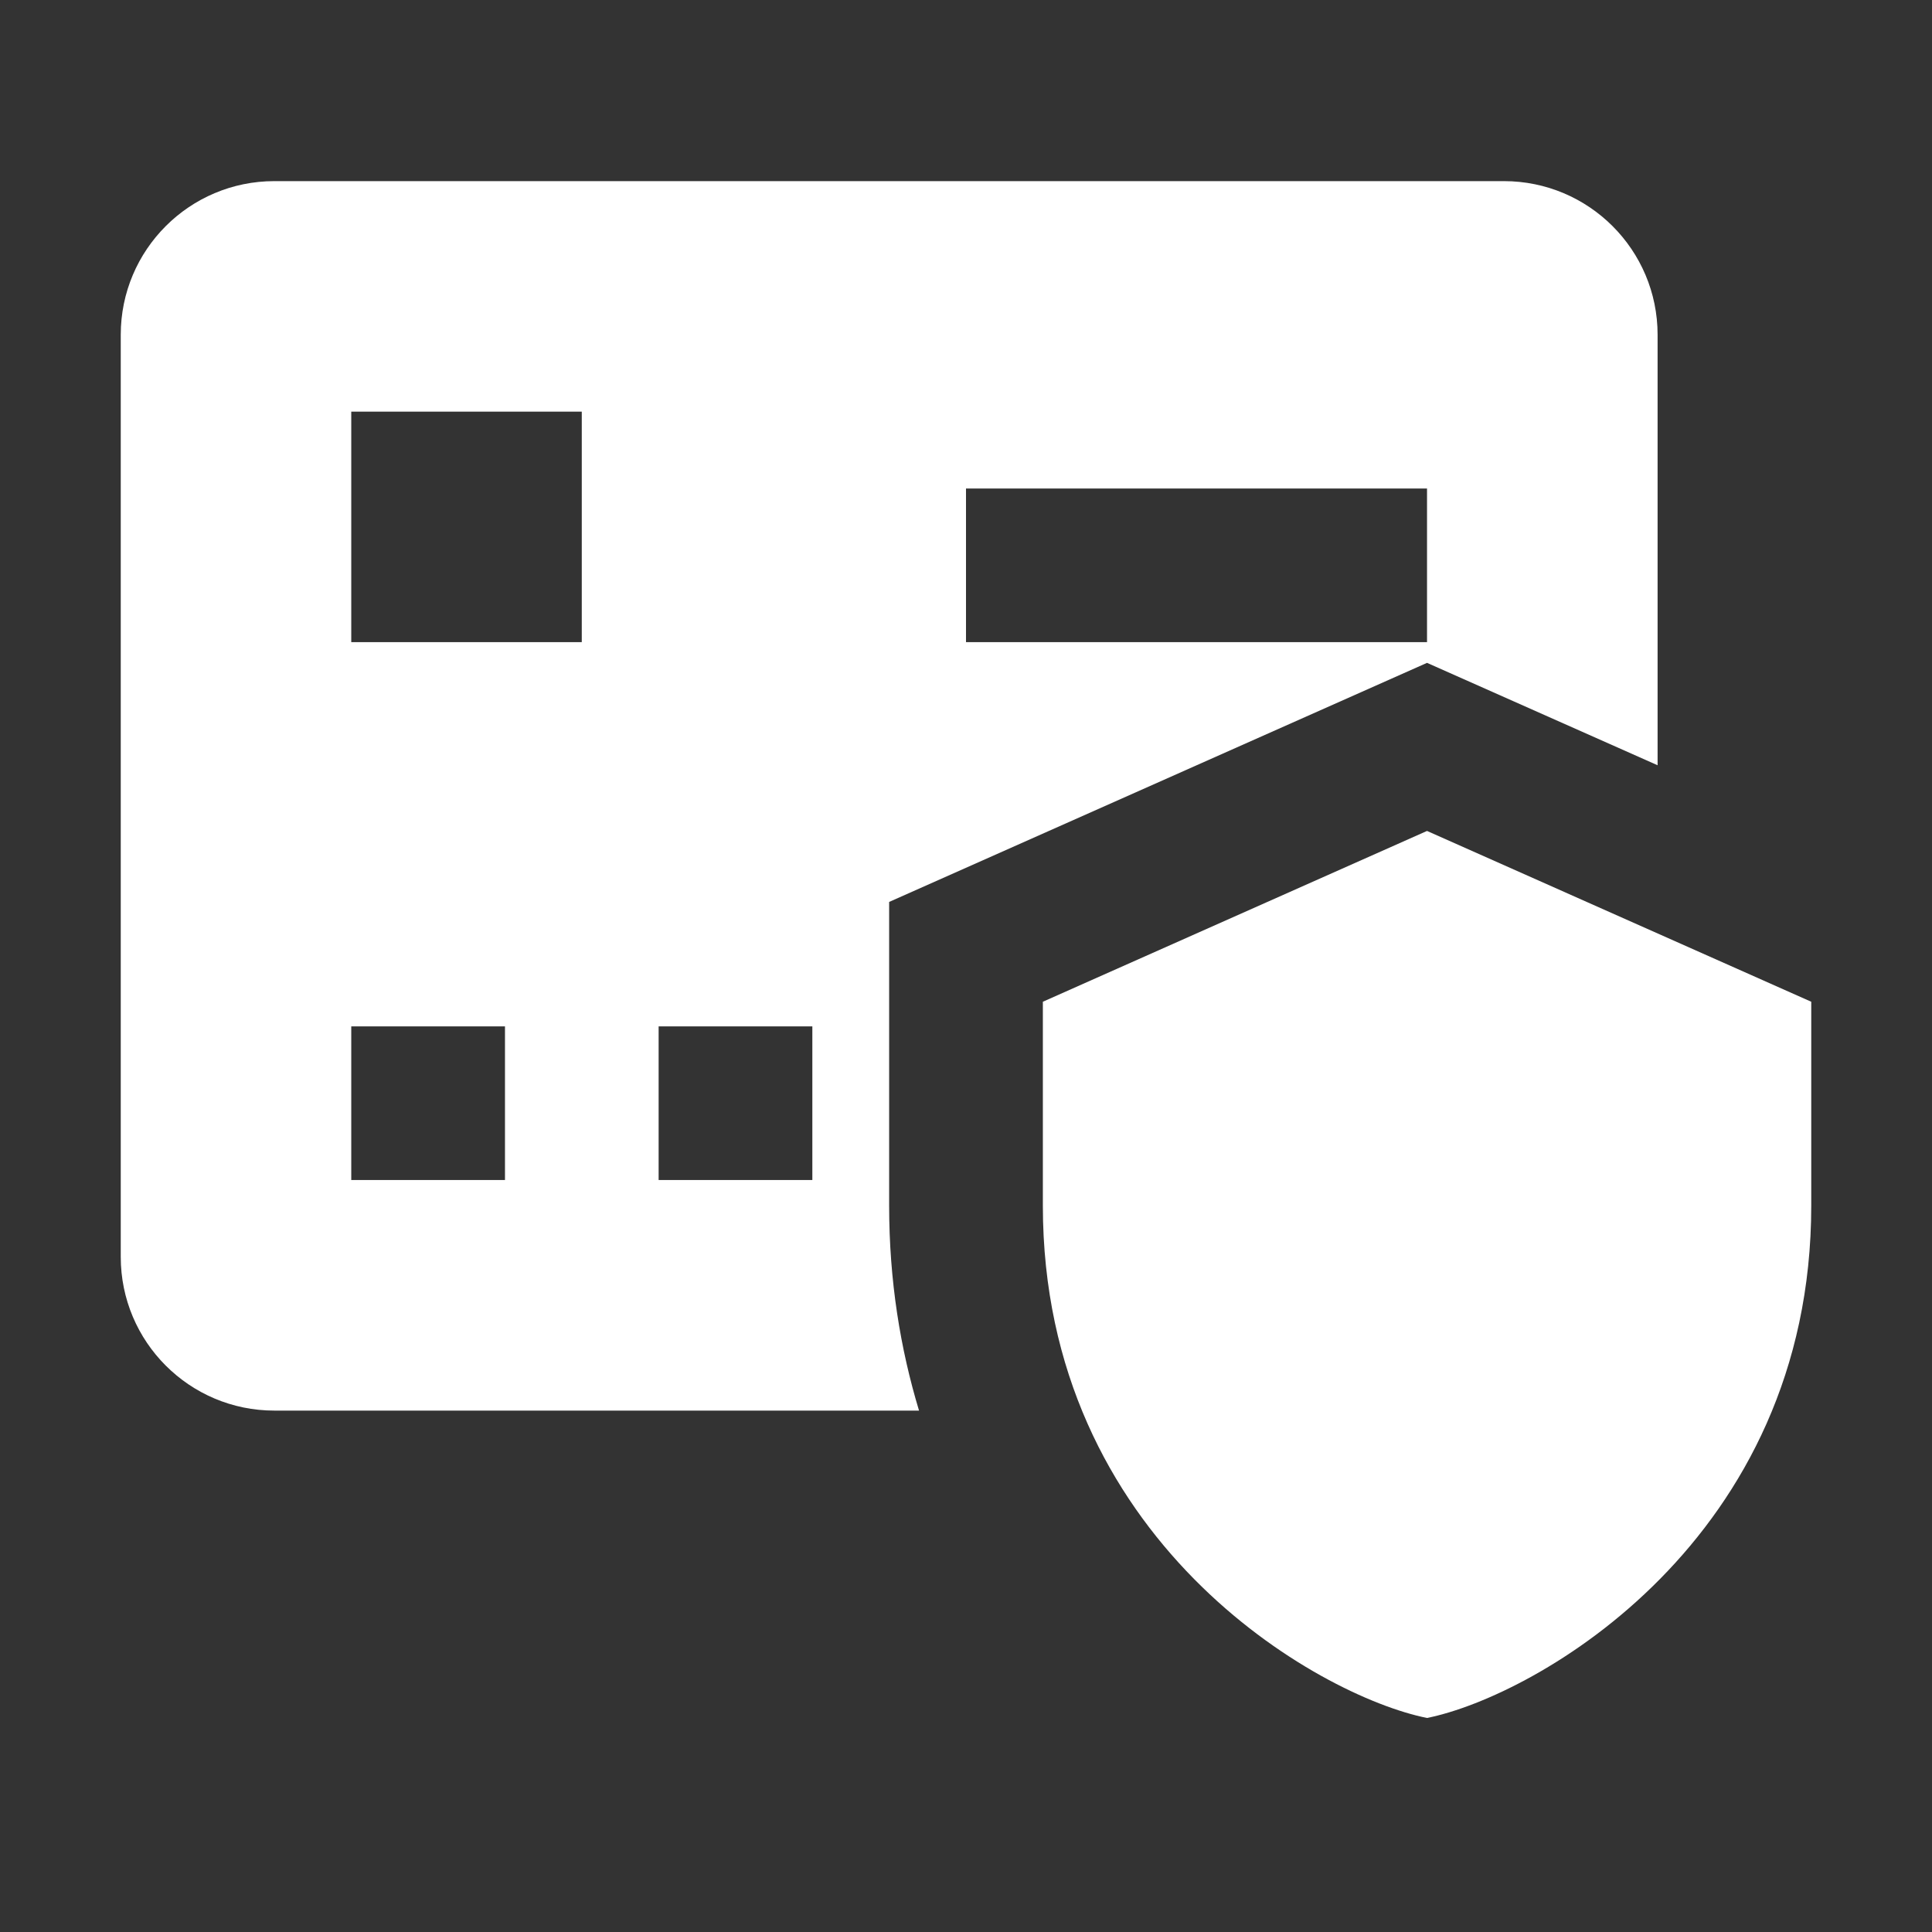
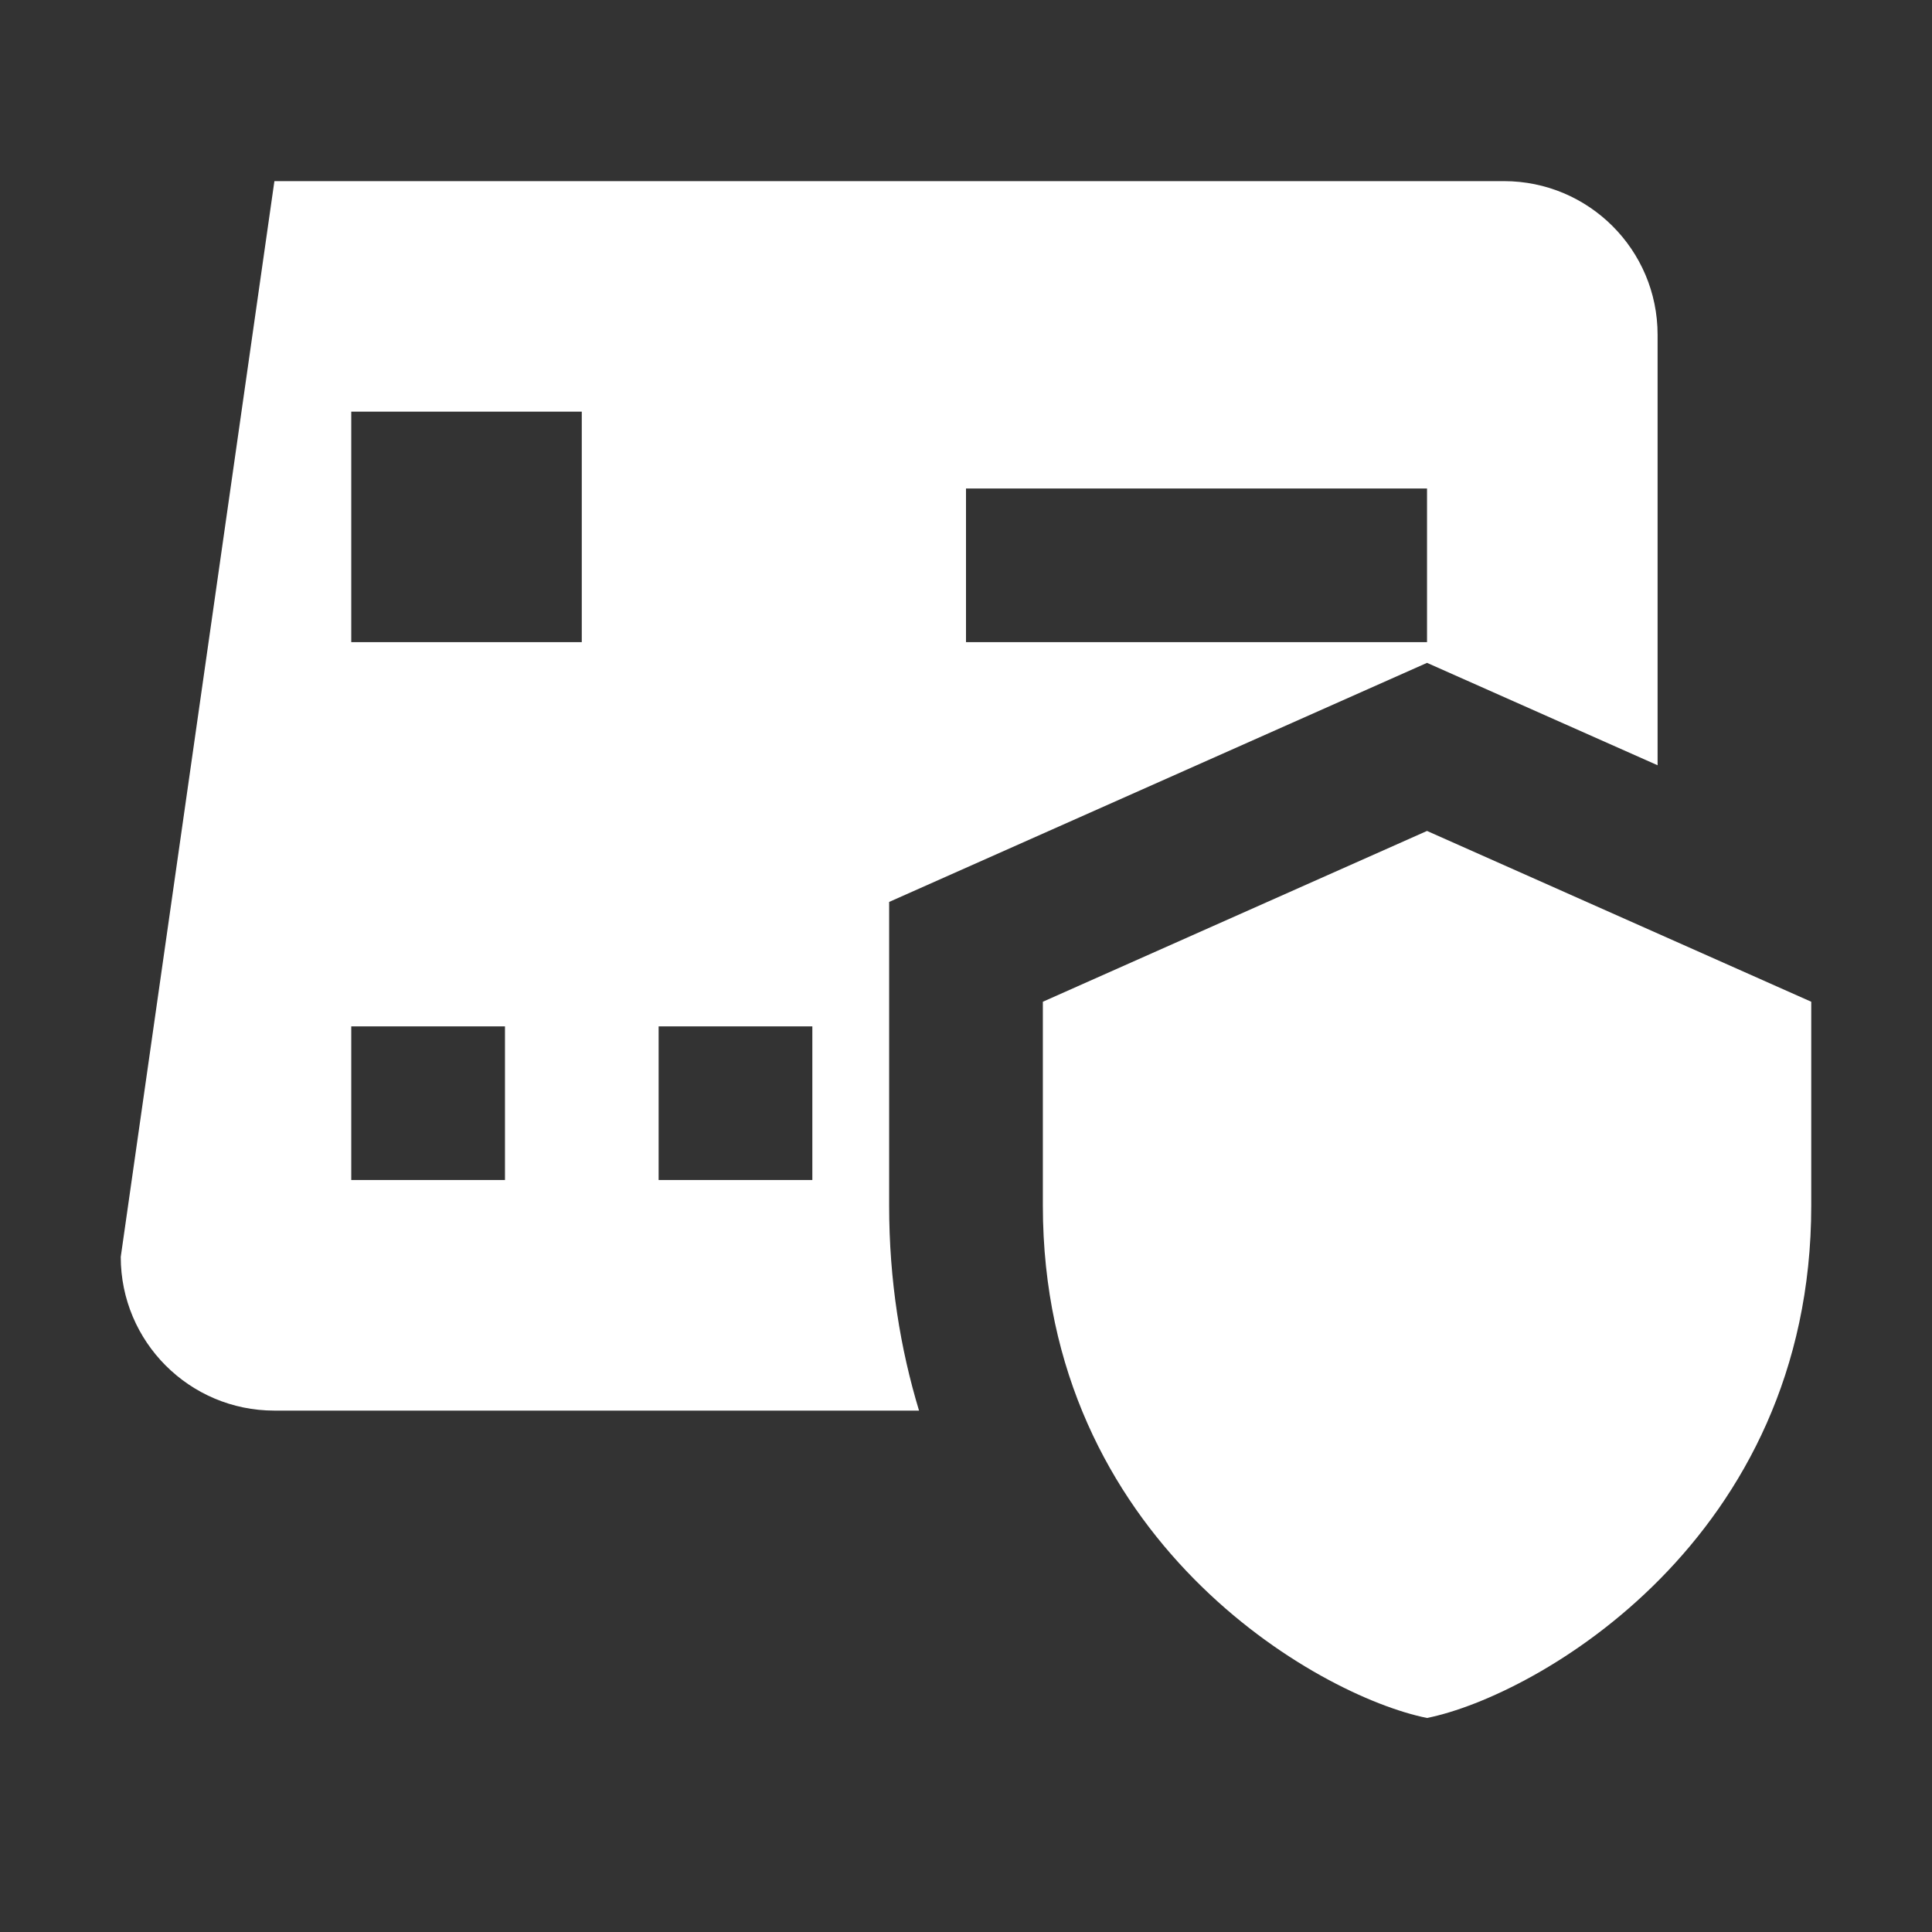
<svg xmlns="http://www.w3.org/2000/svg" width="32" height="32" viewBox="0 0 32 32">
  <rect x="0" y="0" width="32" height="32" fill="#333333" stroke="none" />
-   <path fill="#FFF" fill-rule="evenodd" d="M4.545,3 C3.139,3 2,4.139 2,5.545 L2,20.818 C2,22.225 3.139,23.364 4.545,23.364 L15.222,23.364 C14.913,22.342 14.727,21.214 14.727,19.968 L14.727,14.939 L23.636,10.979 L27.455,12.675 L27.455,5.545 C27.455,4.139 26.315,3 24.909,3 L4.545,3 Z M5.818,6.818 L9.636,6.818 L9.636,10.636 L5.818,10.636 L5.818,6.818 Z M16,8.091 L23.636,8.091 L23.636,10.636 L16,10.636 L16,8.091 Z M23.636,13.763 L17.273,16.592 L17.273,19.968 C17.273,25.504 21.825,28.091 23.636,28.455 C25.447,28.091 30,25.504 30,19.968 L30,16.592 L23.636,13.763 Z M5.818,17 L8.364,17 L8.364,19.545 L5.818,19.545 L5.818,17 Z M10.909,17 L13.455,17 L13.455,19.545 L10.909,19.545 L10.909,17 Z" />
+   <path fill="#FFF" fill-rule="evenodd" d="M4.545,3 L2,20.818 C2,22.225 3.139,23.364 4.545,23.364 L15.222,23.364 C14.913,22.342 14.727,21.214 14.727,19.968 L14.727,14.939 L23.636,10.979 L27.455,12.675 L27.455,5.545 C27.455,4.139 26.315,3 24.909,3 L4.545,3 Z M5.818,6.818 L9.636,6.818 L9.636,10.636 L5.818,10.636 L5.818,6.818 Z M16,8.091 L23.636,8.091 L23.636,10.636 L16,10.636 L16,8.091 Z M23.636,13.763 L17.273,16.592 L17.273,19.968 C17.273,25.504 21.825,28.091 23.636,28.455 C25.447,28.091 30,25.504 30,19.968 L30,16.592 L23.636,13.763 Z M5.818,17 L8.364,17 L8.364,19.545 L5.818,19.545 L5.818,17 Z M10.909,17 L13.455,17 L13.455,19.545 L10.909,19.545 L10.909,17 Z" />
</svg>